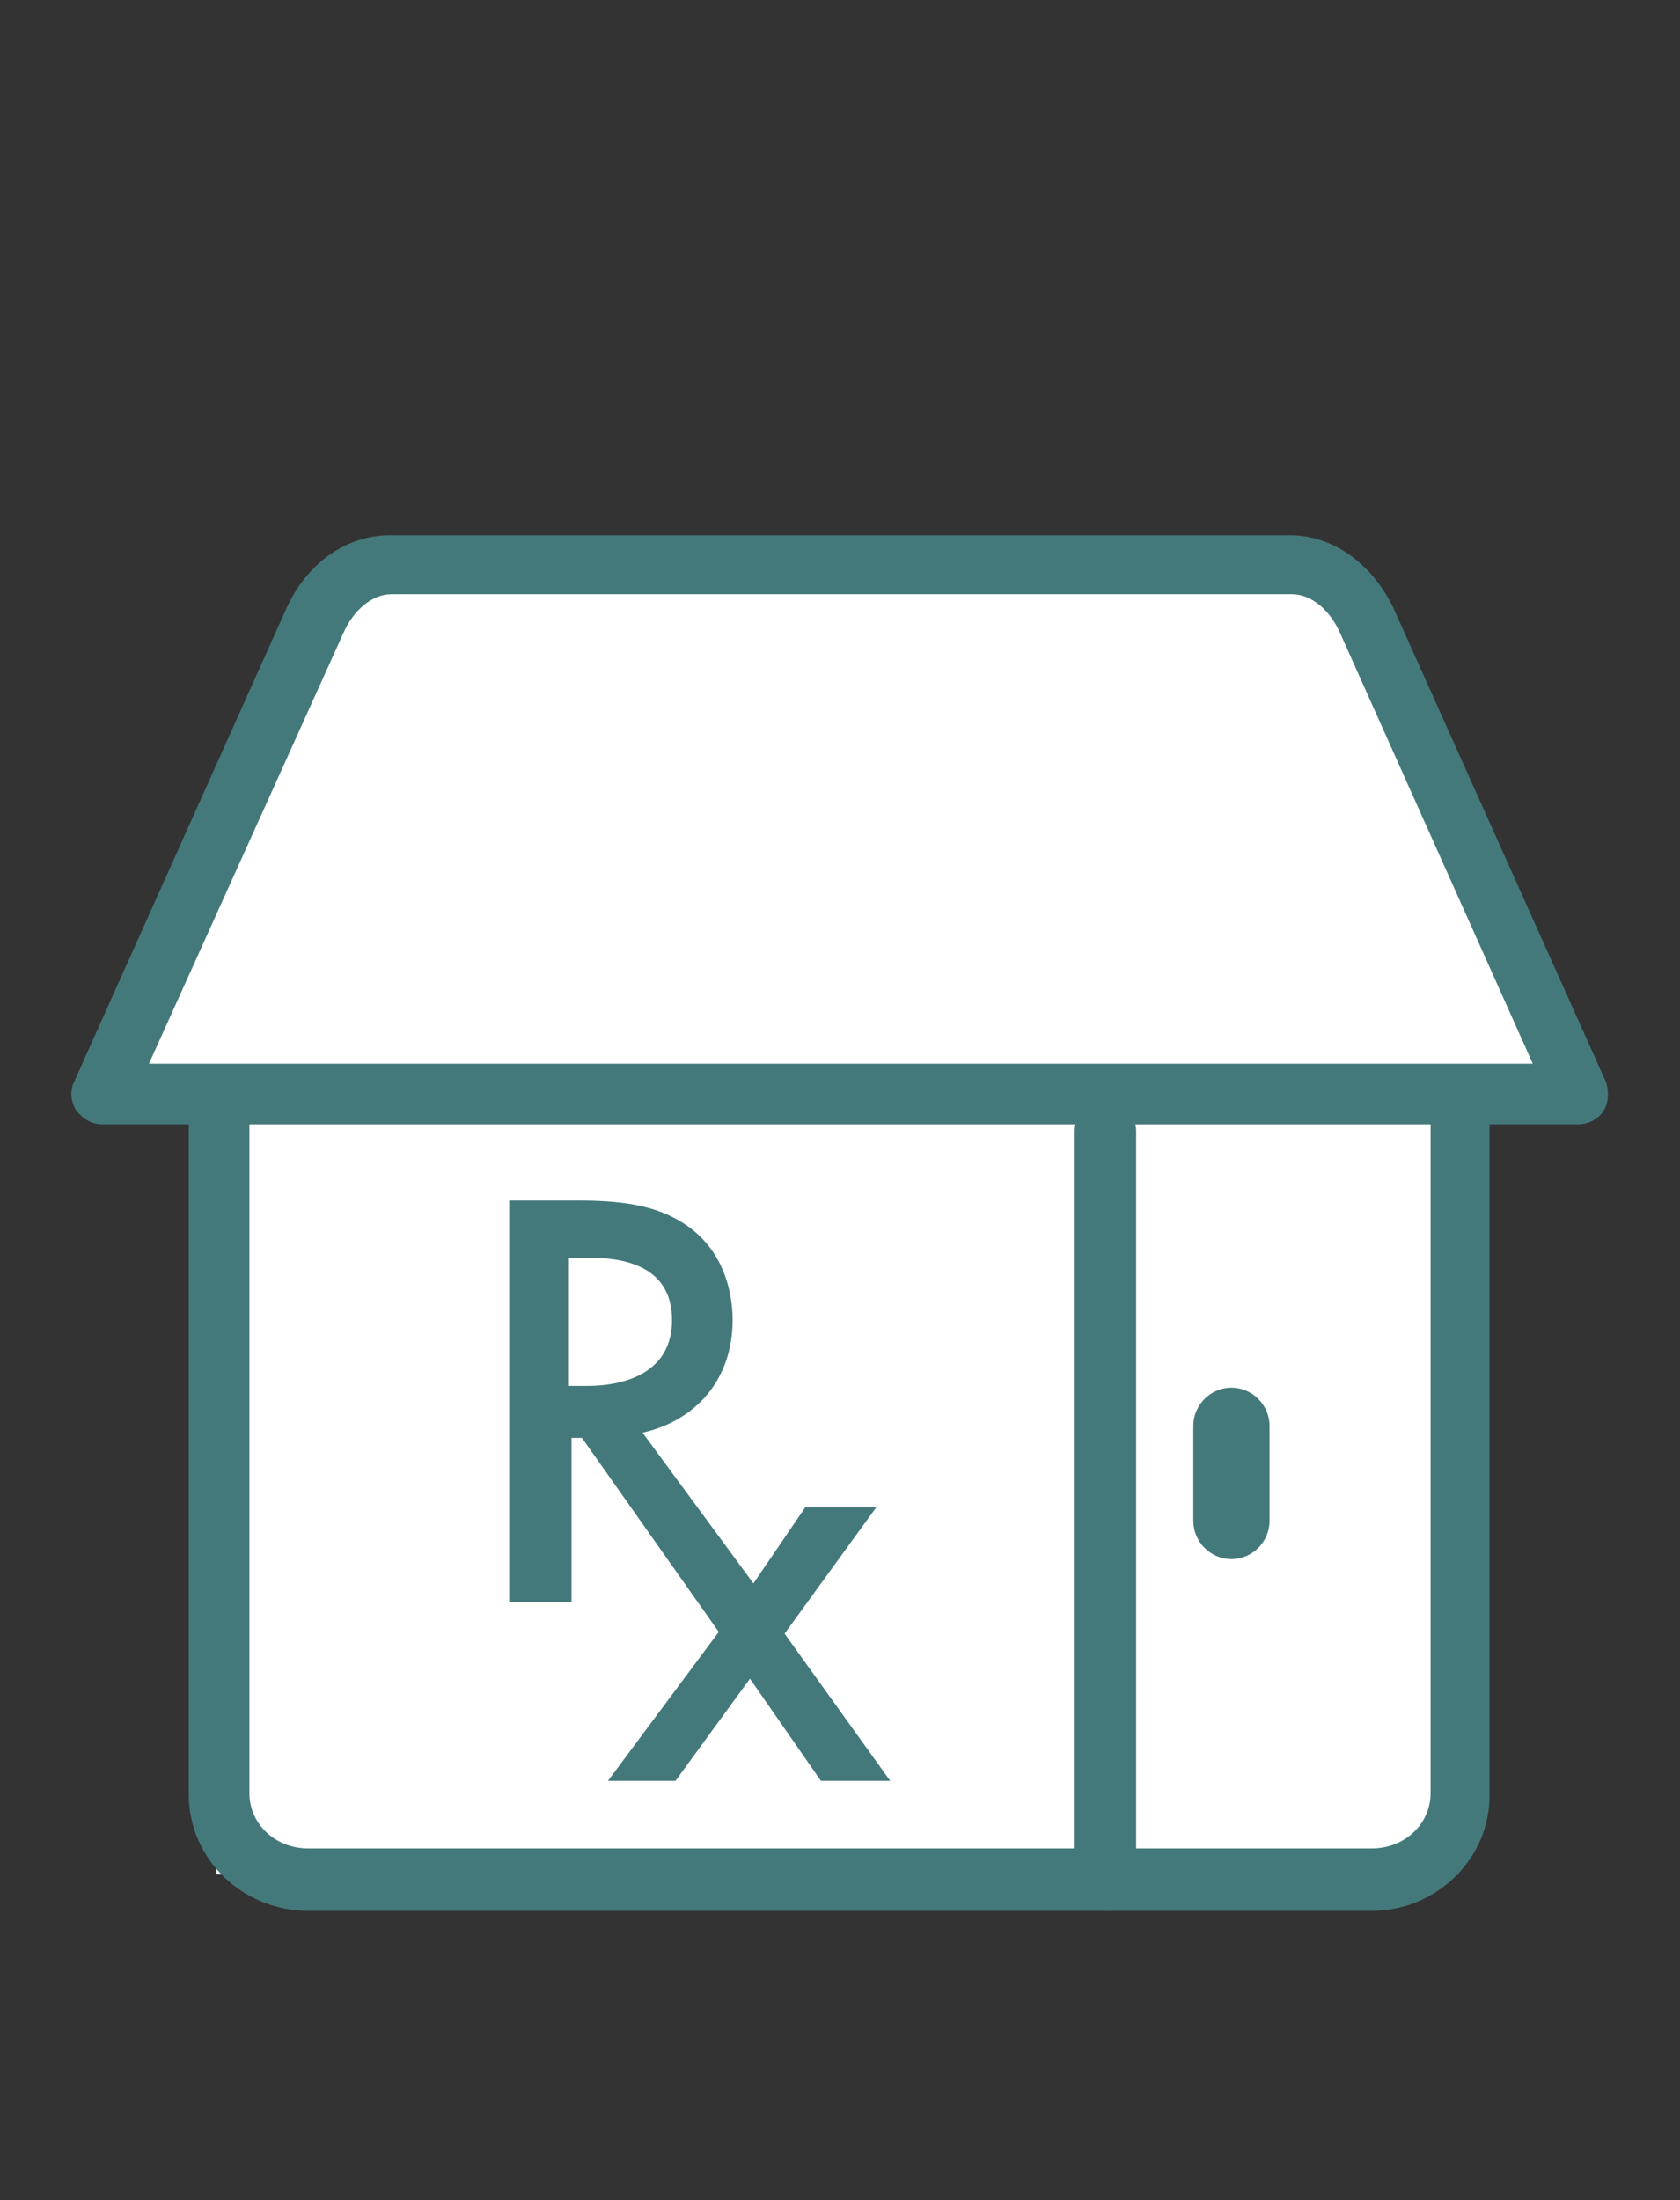
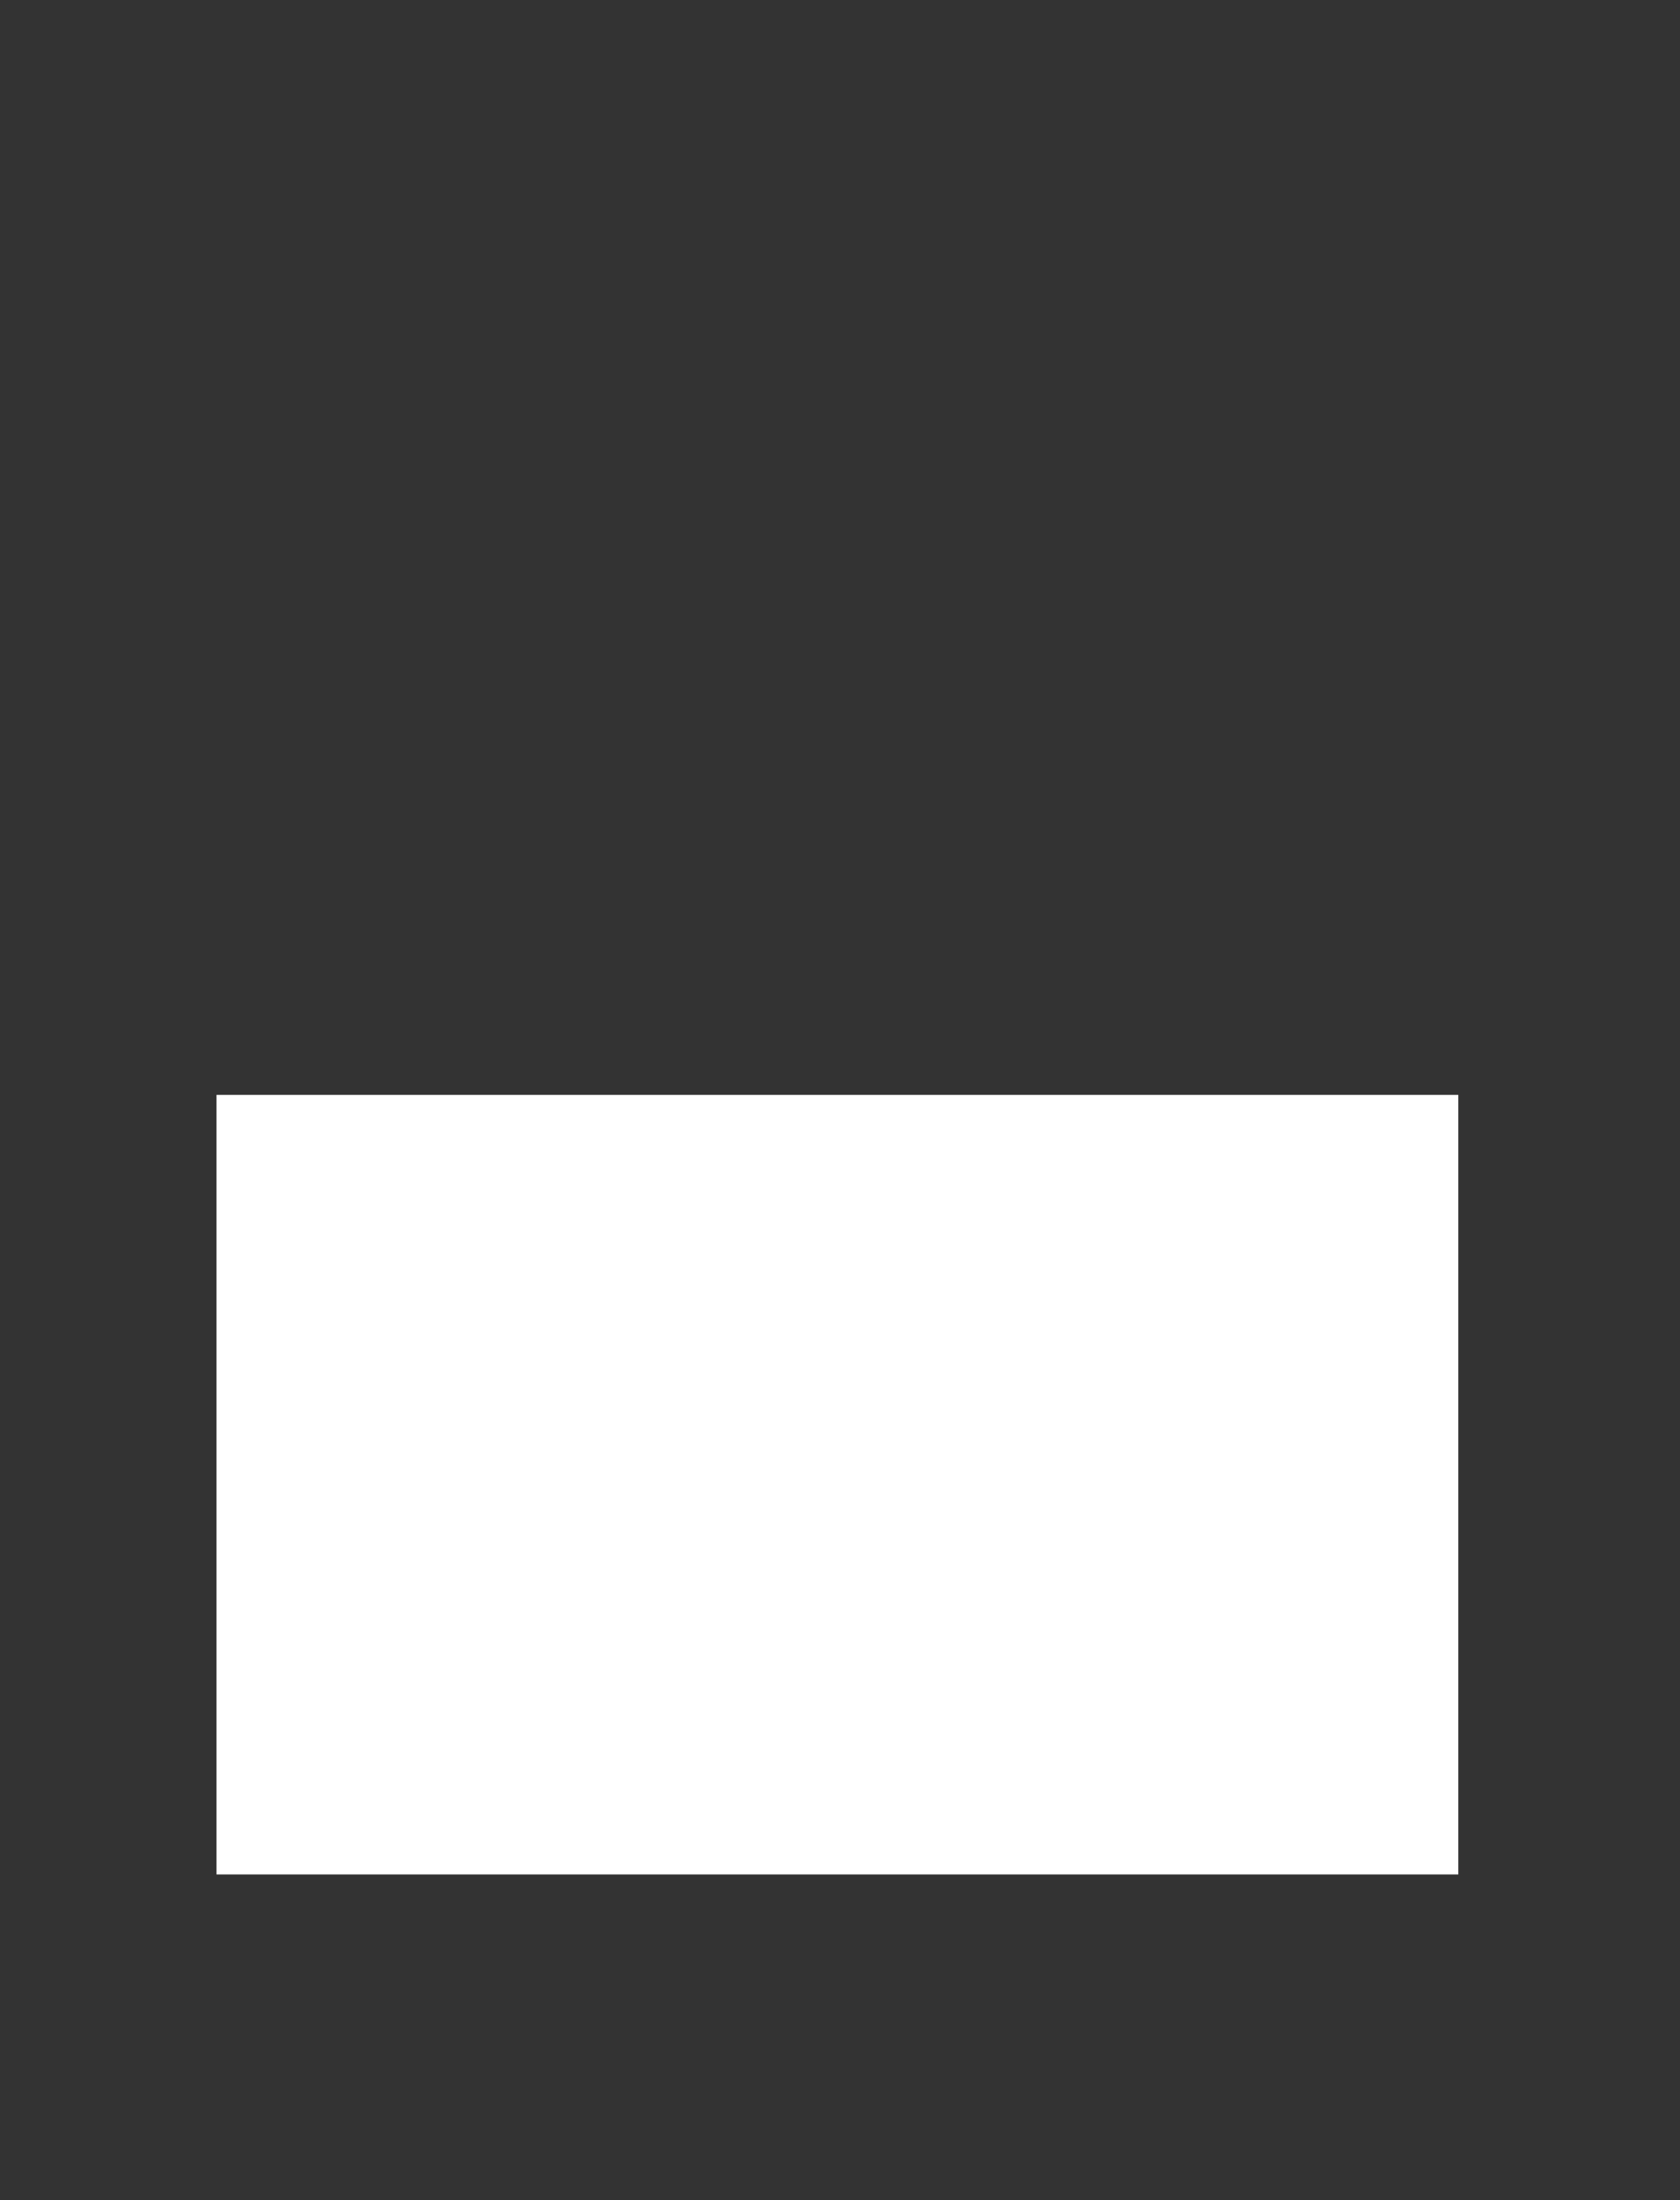
<svg xmlns="http://www.w3.org/2000/svg" version="1.1" id="Layer_1" x="0px" y="0px" viewBox="0 0 97 127" style="enable-background:new 0 0 97 127;" xml:space="preserve">
  <rect x="0" y="0" width="97" height="127" fill="#333333" stroke="none" />
  <style type="text/css">
	.st0{fill:#FFFFFF;}
	.st1{fill:#44797B;}
</style>
  <rect x="12.5" y="63.2" class="st0" width="71.7" height="45" />
-   <polygon class="st0" points="20.9,32.5 6.5,62.8 90.1,62.8 77.1,32.5 " />
  <g>
-     <path class="st1" d="M32.8,80v-7.4H34c1.7,0,4.8,0.3,4.8,3.6c0,3.7-4,3.8-4.9,3.8H32.8z M45.3,94.3l5.3-7.3h-4.1l-3,4.4l-6.4-8.7   c3.1-0.7,5.2-3.1,5.2-6.5c0-1-0.2-3.8-2.7-5.5c-1.5-1-3.3-1.4-6.1-1.4h-4.1v23.2h3.6v-9.5h0.6l6.7,9.5l1.2,1.7l-6.4,8.6H39l4.3-5.9   l4.1,5.9h4L45.3,94.3z" />
-     <path class="st1" d="M71.1,90c-1.2,0-2.2-1-2.2-2.2v-5.5c0-1.2,1-2.2,2.2-2.2c1.2,0,2.2,1,2.2,2.2v5.5C73.3,89,72.3,90,71.1,90" />
-     <path class="st1" d="M79.2,110.3H17.8c-3.8,0-6.9-3-6.9-6.7V64.9H5.9c-0.6,0-1.1-0.3-1.5-0.8C4.1,63.6,4,63,4.3,62.4l12.2-27.2   c1.2-2.7,3.5-4.3,6-4.3h52c2.5,0,4.8,1.7,6,4.3l12.2,27.2c0.2,0.5,0.2,1.2-0.1,1.7c-0.3,0.5-0.9,0.8-1.5,0.8h-5.1v38.6   C86.1,107.2,83,110.3,79.2,110.3z M14.4,64.9v38.6c0,1.8,1.5,3.2,3.4,3.2h61.4c1.9,0,3.4-1.4,3.4-3.2V64.9H14.4z M8.6,61.4h79.9   L77.4,36.6c-0.6-1.4-1.7-2.3-2.8-2.3h-52c-1.1,0-2.2,0.9-2.8,2.3L8.6,61.4z" />
-   </g>
-   <path class="st1" d="M63.8,110.3c-1,0-1.8-0.8-1.8-1.8V65.3c0-1,0.8-1.8,1.8-1.8s1.8,0.8,1.8,1.8v43.2  C65.6,109.5,64.8,110.3,63.8,110.3z" />
+     </g>
</svg>